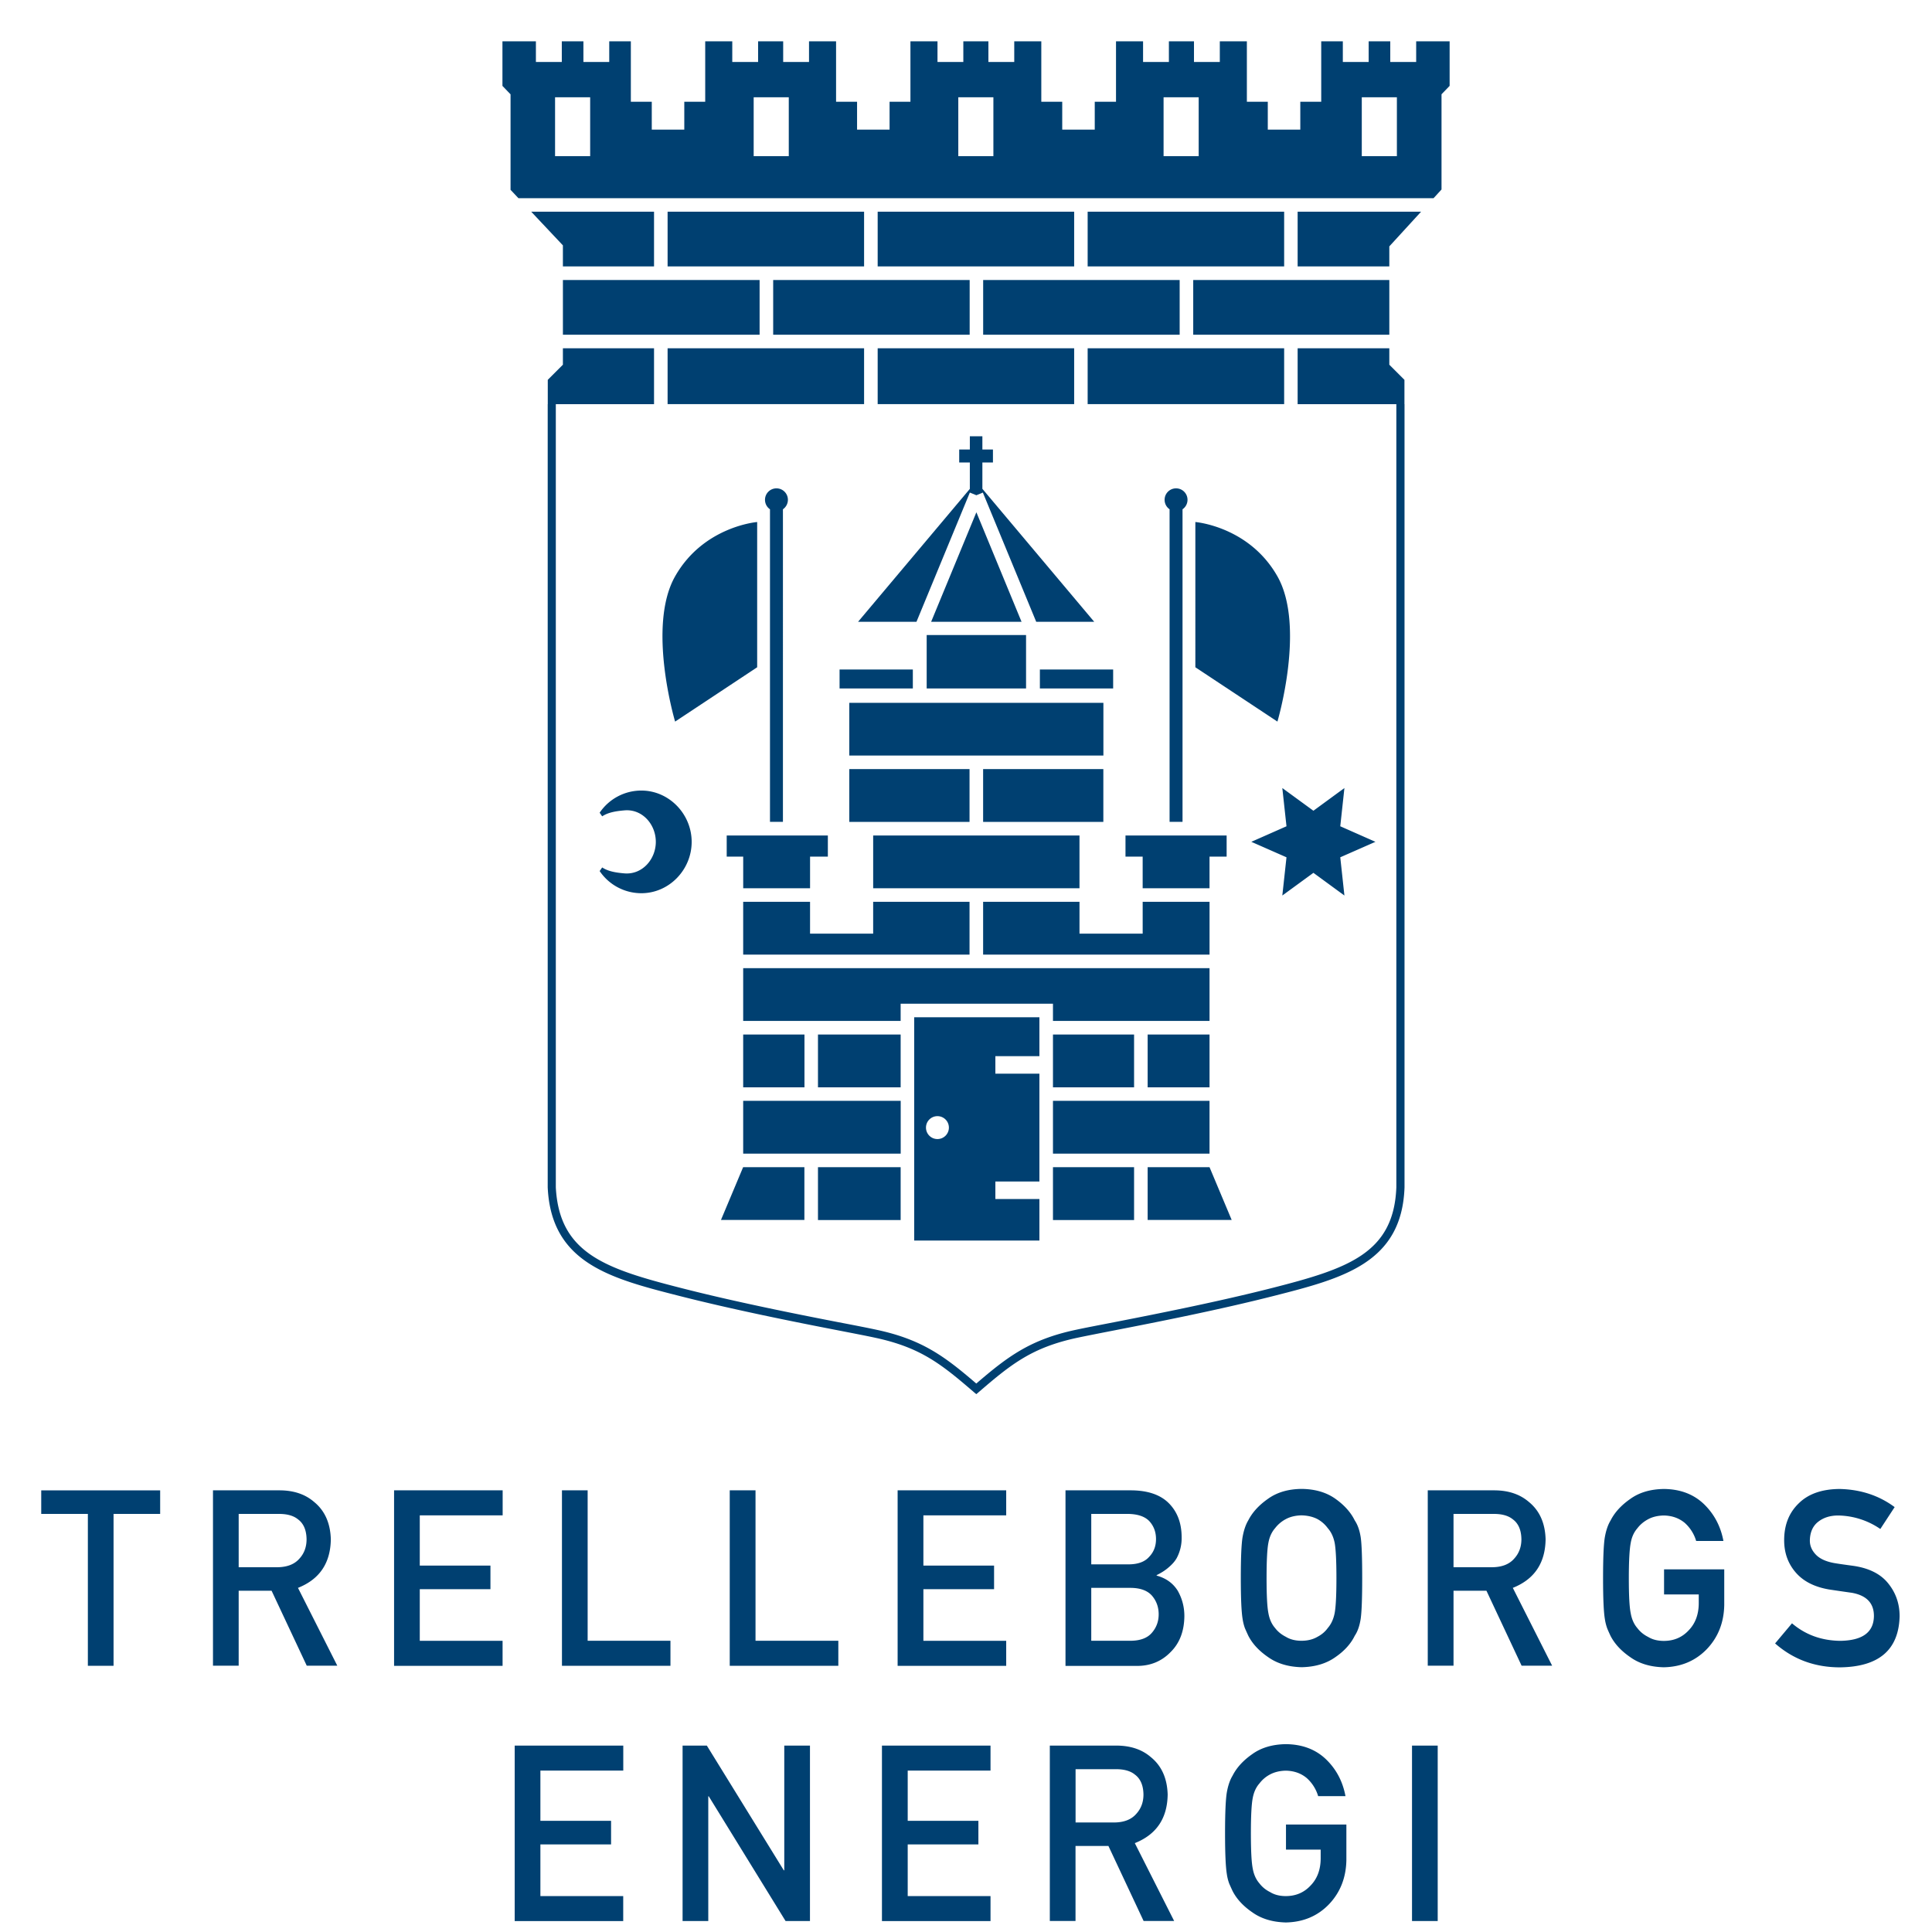
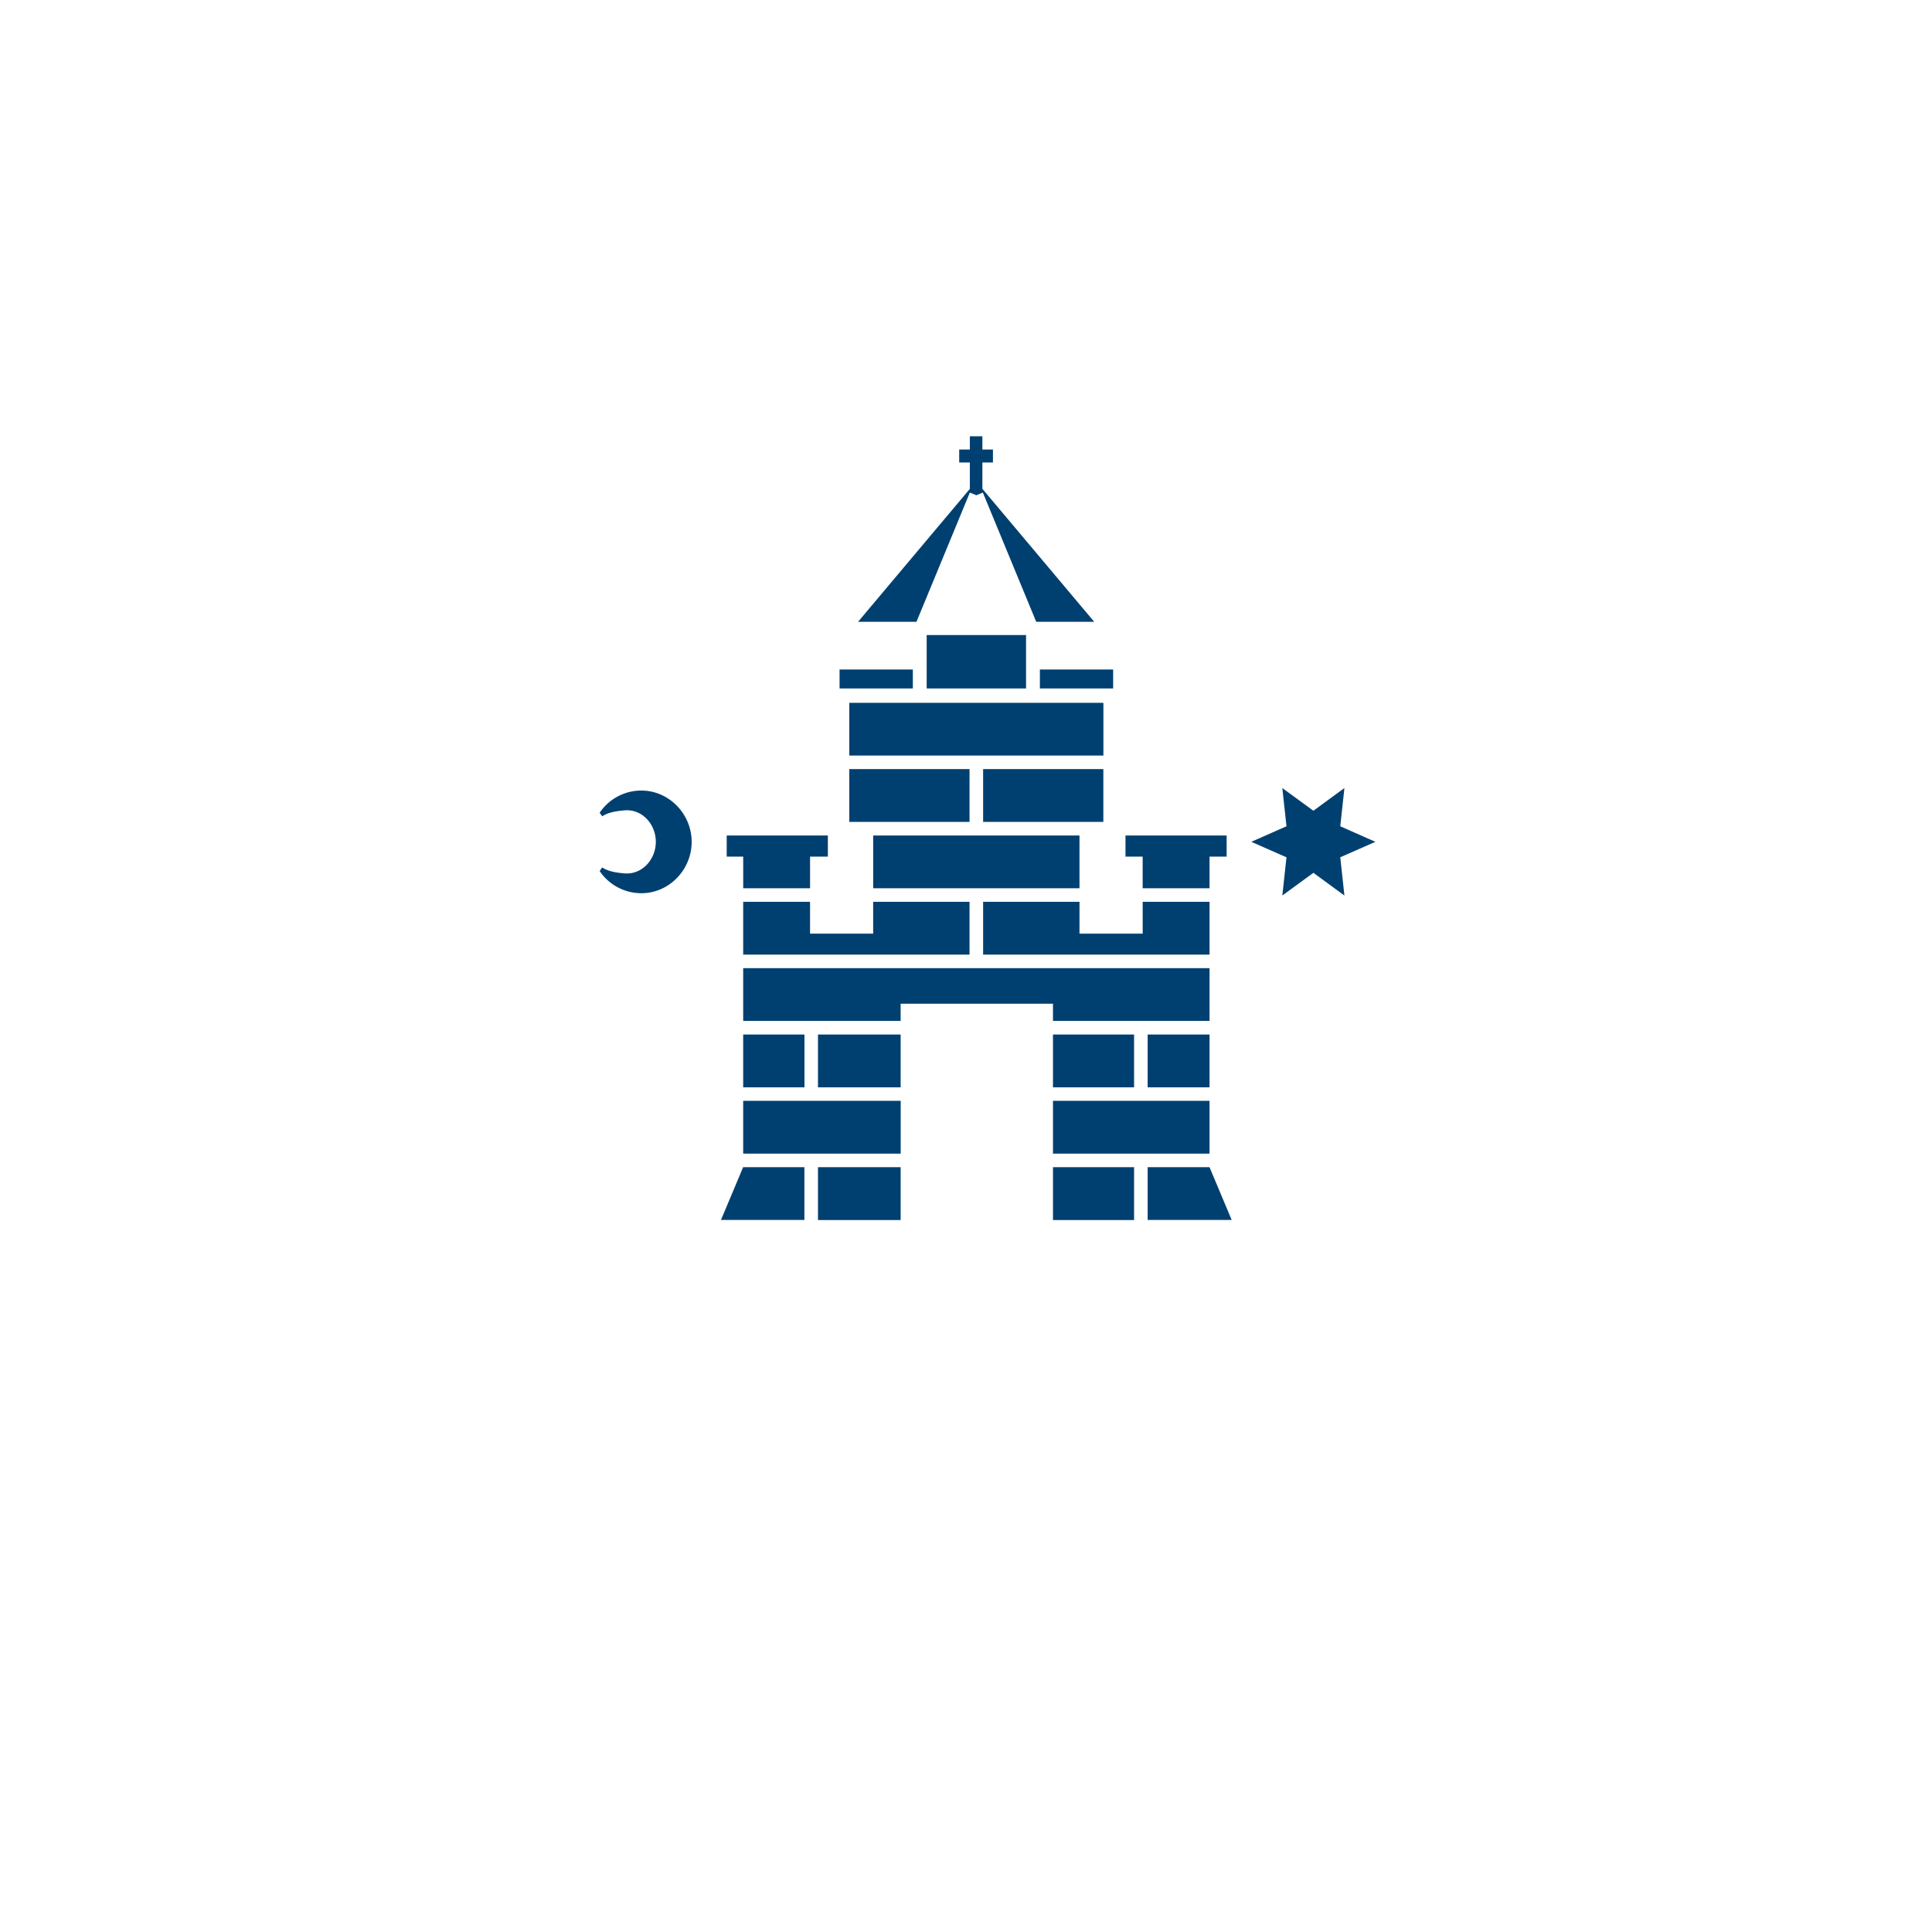
<svg xmlns="http://www.w3.org/2000/svg" fill="none" viewBox="0 0 188 188">
-   <path fill="#004071" d="M137.401 169.861h2.5v17.071h-2.5v-17.071Zm-12.264 7.68h5.877v3.475c-.034 1.705-.597 3.137-1.698 4.291-1.108 1.148-2.507 1.731-4.192 1.765-1.3-.034-2.381-.359-3.256-.982-.882-.604-1.526-1.293-1.93-2.083-.12-.258-.232-.504-.332-.736a4.539 4.539 0 0 1-.225-.915c-.113-.69-.173-2.003-.173-3.959 0-1.984.06-3.31.173-3.98.119-.67.305-1.214.557-1.625.398-.789 1.041-1.492 1.93-2.109.868-.623 1.956-.942 3.256-.962 1.592.014 2.892.504 3.9 1.466 1.008.968 1.638 2.169 1.903 3.595h-2.659a3.795 3.795 0 0 0-1.114-1.764c-.558-.465-1.241-.703-2.043-.717-.59.014-1.094.14-1.519.365a3.098 3.098 0 0 0-1.041.882c-.325.365-.544.843-.65 1.42-.12.61-.179 1.757-.179 3.435 0 1.678.059 2.819.179 3.416.106.597.325 1.074.65 1.446.265.351.61.636 1.048.855.424.259.928.385 1.518.385.975 0 1.785-.345 2.421-1.035.637-.656.962-1.525.975-2.593v-.895h-3.376v-2.441Zm-22.981-7.68h6.46c1.38 0 2.501.371 3.369 1.121 1.048.849 1.592 2.062 1.639 3.641-.033 2.321-1.095 3.893-3.197 4.729l3.827 7.574h-2.972l-3.422-7.296h-3.203v7.296h-2.501v-17.065Zm2.501 7.481h3.8c.942-.013 1.645-.298 2.116-.842.464-.511.696-1.134.696-1.877-.013-.889-.292-1.539-.829-1.937-.424-.351-1.041-.53-1.844-.53h-3.933v5.186h-.006Zm-18.836-7.481h10.565v2.434h-8.058v4.888h6.878v2.295h-6.878v5.027h8.058v2.434H85.821v-17.078Zm-19.4 0h2.361l7.488 12.137h.047v-12.137h2.5v17.071h-2.374l-7.475-12.137h-.046v12.137h-2.5v-17.071Zm-16.335 0H60.65v2.434h-8.065v4.888h6.878v2.295h-6.878v5.027h8.059v2.434h-10.56v-17.078ZM174.376 157.962c1.314 1.121 2.885 1.685 4.703 1.705 2.149-.033 3.236-.823 3.269-2.381.014-1.274-.703-2.036-2.155-2.295a246.24 246.24 0 0 1-2.189-.318c-1.419-.239-2.5-.783-3.243-1.632-.763-.869-1.147-1.923-1.147-3.164 0-1.492.477-2.692 1.439-3.608.928-.908 2.248-1.366 3.953-1.379 2.056.046 3.84.637 5.359 1.764l-1.393 2.129a7.447 7.447 0 0 0-4.099-1.313c-.769 0-1.413.199-1.93.597-.537.411-.816 1.028-.829 1.85 0 .491.186.935.557 1.333.372.405.962.69 1.778.843.451.079 1.074.165 1.863.272 1.552.218 2.7.795 3.436 1.724.736.915 1.101 1.976 1.101 3.19-.086 3.27-2.016 4.921-5.803 4.968-2.448 0-4.55-.776-6.314-2.328l1.644-1.957Zm-12.468-5.253h5.876v3.476c-.033 1.704-.597 3.137-1.698 4.291-1.114 1.147-2.507 1.731-4.192 1.764-1.3-.033-2.381-.358-3.25-.981-.882-.604-1.525-1.294-1.93-2.083-.119-.259-.232-.504-.325-.736a4.83 4.83 0 0 1-.225-.915c-.113-.684-.172-2.003-.172-3.96 0-1.983.059-3.31.172-3.979.119-.67.305-1.214.557-1.625.398-.79 1.041-1.493 1.93-2.109.869-.624 1.95-.942 3.25-.962 1.592.013 2.892.504 3.9 1.466 1.001.968 1.638 2.168 1.903 3.594h-2.653a3.792 3.792 0 0 0-1.114-1.764c-.564-.464-1.24-.703-2.043-.716-.59.013-1.101.139-1.519.365-.431.232-.782.53-1.047.882-.325.371-.544.842-.644 1.419-.119.61-.185 1.758-.185 3.436 0 1.684.059 2.818.185 3.415.106.597.325 1.075.65 1.446.266.352.61.637 1.048.856.425.258.929.384 1.526.384.975 0 1.784-.344 2.42-1.034.637-.657.962-1.526.975-2.593v-.896h-3.376v-2.441h-.019Zm-22.981-7.686h6.459c1.38 0 2.501.371 3.376 1.12 1.048.849 1.592 2.063 1.638 3.642-.033 2.321-1.094 3.893-3.19 4.728l3.827 7.575h-2.971l-3.422-7.296h-3.204v7.296h-2.507v-17.065h-.006Zm2.507 7.481h3.8c.942-.013 1.645-.299 2.116-.842.464-.511.696-1.135.696-1.877-.013-.896-.292-1.539-.829-1.937-.425-.352-1.041-.531-1.844-.531h-3.933v5.187h-.006Zm-18.186 1.054c0 1.685.059 2.819.179 3.416.106.597.325 1.074.65 1.446.265.351.617.637 1.048.855.424.259.928.385 1.518.385.597 0 1.115-.126 1.559-.385.418-.218.75-.504 1.002-.855.325-.372.55-.849.669-1.446.113-.597.173-1.731.173-3.416 0-1.678-.06-2.825-.173-3.435-.119-.577-.344-1.055-.669-1.419a3.09 3.09 0 0 0-1.002-.883c-.438-.225-.955-.351-1.559-.364-.59.013-1.1.139-1.518.364a3.197 3.197 0 0 0-1.048.883c-.325.371-.544.842-.65 1.419-.12.61-.179 1.757-.179 3.435Zm-2.507 0c0-1.989.059-3.316.172-3.986.12-.67.305-1.213.557-1.631.398-.783 1.042-1.486 1.93-2.103.869-.623 1.957-.941 3.257-.955 1.313.014 2.414.339 3.289.962.869.617 1.499 1.32 1.884 2.109.279.411.471.955.577 1.625.099.67.146 1.996.146 3.979 0 1.95-.047 3.27-.146 3.96-.106.69-.298 1.24-.577 1.651-.385.79-1.015 1.486-1.884 2.083-.875.623-1.969.955-3.289.981-1.3-.033-2.381-.358-3.257-.981-.882-.604-1.525-1.293-1.93-2.083a28.63 28.63 0 0 1-.331-.736 4.729 4.729 0 0 1-.226-.915c-.113-.69-.172-2.01-.172-3.96Zm-14.552-6.241v4.908h3.622c.915 0 1.591-.245 2.022-.743.438-.457.657-1.028.657-1.717 0-.69-.219-1.274-.657-1.751-.431-.445-1.107-.677-2.022-.697h-3.622Zm0 7.203v5.14h3.867c.935-.013 1.612-.278 2.043-.789.431-.504.65-1.094.65-1.784 0-.703-.219-1.307-.65-1.811-.431-.491-1.114-.749-2.043-.763h-3.867v.007Zm-2.507-9.497h6.407c1.625.013 2.845.437 3.661 1.266.823.836 1.234 1.937 1.234 3.317a4.102 4.102 0 0 1-.484 2.016c-.173.305-.425.59-.75.869-.325.291-.723.55-1.2.782v.047c.902.245 1.585.729 2.049 1.465.431.756.65 1.579.65 2.474-.013 1.473-.464 2.64-1.34 3.502-.868.895-1.956 1.346-3.256 1.346h-6.971v-17.084Zm-16.335 0h10.565v2.434h-8.058v4.888h6.878v2.294h-6.878v5.028h8.058v2.434H87.347v-17.078Zm-16.335 0h2.507v14.637h8.058v2.434H71.01v-17.071Zm-16.33 0h2.501v14.637h8.058v2.434H54.683v-17.071Zm-16.335 0h10.566v2.434h-8.065v4.888h6.877v2.294h-6.877v5.028h8.058v2.434H38.347v-17.078Zm-17.622 0h6.46c1.38 0 2.5.371 3.37 1.12 1.047.849 1.591 2.063 1.638 3.642-.034 2.321-1.095 3.893-3.197 4.728l3.827 7.575H29.85l-3.422-7.296h-3.203v7.296h-2.5v-17.065Zm2.5 7.481h3.8c.943-.013 1.646-.299 2.117-.842.464-.511.69-1.135.69-1.877-.014-.896-.292-1.539-.83-1.937-.424-.352-1.04-.531-1.843-.531h-3.933v5.187Zm-14.677-5.187H4.012v-2.294h11.573v2.294H11.05v14.777h-2.5v-14.777ZM135.876 39.33v76.205c-.245 6.447-4.755 7.926-12.111 9.803-5.206 1.326-11.228 2.52-15.307 3.316-1.632.318-2.925.564-3.807.756-4.43.949-6.612 2.613-9.65 5.22-3.038-2.607-5.22-4.265-9.65-5.22-.882-.192-2.175-.444-3.807-.756-4.072-.789-10.055-1.983-15.254-3.316-7.356-1.877-11.866-3.356-12.204-9.803V39.33h-.79v76.205c.34 7.382 6.11 8.861 12.795 10.566 5.226 1.333 11.222 2.533 15.3 3.322 1.632.319 2.919.564 3.794.756 4.377.942 6.387 2.534 9.557 5.267l.259.218.259-.218c3.17-2.733 5.179-4.325 9.557-5.267.875-.185 2.162-.437 3.793-.756 4.086-.795 10.121-1.989 15.354-3.322 6.686-1.705 12.456-3.184 12.708-10.566V39.33h-.796ZM51.691 20.6l3.084 3.276v2.05h8.868V20.6H51.69ZM124.959 20.6h-19.121v5.326h19.121V20.6ZM73.916 27.246h-19.14v5.325h19.14v-5.325ZM114.791 27.246H95.67v5.325h19.121v-5.325ZM126.271 20.6v5.326h8.921v-1.95l3.091-3.376h-12.012ZM124.959 33.891h-19.121v5.432h19.121v-5.432ZM135.193 27.246h-19.082v5.325h19.082v-5.325ZM63.642 33.891h-8.867v1.599l-1.472 1.472v2.368h10.34V33.89ZM104.525 33.891h-19.12v5.432h19.12v-5.432ZM135.192 33.891h-8.921v5.439h10.393v-2.368l-1.472-1.472V33.89ZM104.525 20.6h-19.12v5.326h19.12V20.6ZM84.084 33.891H64.963v5.432h19.12v-5.432ZM94.357 27.246h-19.12v5.325h19.12v-5.325ZM84.084 20.6H64.963v5.326h19.12V20.6ZM135.929 15.195h-3.416v-5.73h3.416v5.73Zm-19.287 0h-3.416v-5.73h3.416v5.73Zm-19.977 0H93.25v-5.73h3.415v5.73Zm-19.91 0h-3.416v-5.73h3.416v5.73Zm-19.327 0h-3.415v-5.73h3.415v5.73Zm80.378-11.176v2.01h-2.521v-2.01h-2.102v2.01h-2.514v-2.01h-2.102v5.883h-2.036v2.713h-3.164V9.902h-2.036V4.02h-2.633v2.01h-2.514v-2.01h-2.441v2.01h-2.513v-2.01h-2.633v5.883h-2.069v2.713h-3.164V9.902h-2.036V4.02h-2.633v2.01H96.18v-2.01h-2.44v2.01h-2.514v-2.01h-2.633v5.883h-2.03v2.713h-3.163V9.902h-2.043V4.02h-2.633v2.01H76.21v-2.01h-2.44v2.01h-2.514v-2.01h-2.633v5.883h-2.036v2.713h-3.164V9.902h-2.036V4.02h-2.103v2.01h-2.513v-2.01h-2.103v2.01h-2.52v-2.01h-3.256v4.338l.789.822v9.292l.77.816h89.045l.776-.849V9.173l.789-.816V4.019h-3.256Z" />
  <path fill="#004071" d="M63.817 81.916c0 1.698-1.32 3.223-3.071 3.07-.843-.072-1.572-.198-2.149-.576l-.245.351a4.894 4.894 0 0 0 4.059 2.156c2.706 0 4.894-2.288 4.894-4.994s-2.195-4.995-4.895-4.995a4.894 4.894 0 0 0-4.058 2.156l.245.352c.577-.379 1.306-.505 2.149-.578 1.75-.165 3.07 1.36 3.07 3.058ZM127.806 78.892l3.017-2.209-.404 3.72 3.422 1.513-3.422 1.505.404 3.721-3.017-2.208-3.025 2.208.405-3.72-3.422-1.506 3.422-1.512-.405-3.72 3.025 2.208ZM99.844 61.794h-9.67v5.2h9.67v-5.2ZM88.827 65.15h-7.13v1.843h7.13V65.15ZM108.319 65.15h-7.13v1.843h7.13V65.15ZM78.28 100.666h-5.962v5.14h5.963v-5.14ZM87.64 100.666h-8.044v5.14h8.045v-5.14ZM87.646 107.119H72.318v5.14h15.328v-5.14ZM110.355 113.579h-7.892v5.14h7.892v-5.14ZM109.52 83.355h1.671v3.078h6.506v-3.078h1.665V81.3h-9.842v2.056ZM87.64 113.579h-8.044v5.14h8.045v-5.14ZM107.37 68.393H82.644v5.126h24.726v-5.126ZM117.697 107.119h-15.234v5.14h15.234v-5.14ZM111.192 87.752v3.098h-6.148v-3.098h-9.378v5.14h22.033v-5.14h-6.507ZM107.365 74.84H95.666v5.14h11.699v-5.14ZM110.355 100.666h-7.892v5.14h7.892v-5.14ZM94.344 74.84h-11.7v5.14h11.7v-5.14ZM111.676 113.579v5.133h8.177l-2.155-5.133h-6.022ZM84.967 81.3v5.133h20.076v-5.134H84.967ZM78.274 113.579h-5.962l-2.156 5.133h8.118v-5.133ZM72.318 94.212v5.134H87.64v-1.678h14.823v1.678h15.235v-5.134H72.318ZM78.826 86.433v-3.078h1.731V81.3h-9.842v2.056h1.605v3.078h6.506ZM117.698 100.666h-6.022v5.14h6.022v-5.14ZM94.344 92.892v-5.14h-9.378v3.098h-6.141v-3.098h-6.507v5.141h22.026ZM95.594 47.567v-2.56h1.028V43.74h-1.028v-1.286h-1.22v1.286h-1.035v1.267h1.034v2.567L83.496 60.507h5.684l5.193-12.575.637.259.63-.26 5.193 12.576h5.644l-10.883-12.94Z" />
-   <path fill="#004071" d="M90.606 60.507h8.8L95.01 49.849l-4.403 10.658ZM76.67 48.635c0-.617-.498-1.114-1.114-1.114-.617 0-1.115.497-1.115 1.114 0 .385.193.723.485.922v30.416h1.26V49.557a1.13 1.13 0 0 0 .484-.922ZM65.694 70.217l7.985-5.286V50.797s-5.226.418-7.985 5.286c-2.766 4.868 0 14.134 0 14.134ZM115.555 48.635c0-.617-.498-1.114-1.115-1.114-.616 0-1.114.497-1.114 1.114 0 .385.193.723.484.922v30.416h1.26V49.557c.292-.2.485-.537.485-.922ZM124.304 70.217l-7.986-5.286V50.797s5.227.418 7.986 5.286c2.759 4.868 0 14.134 0 14.134ZM91.22 110.84a1.113 1.113 0 0 1-1.114-1.115c0-.617.498-1.114 1.115-1.114.616 0 1.114.497 1.114 1.114 0 .617-.498 1.115-1.114 1.115Zm9.923-8.065v-3.788H88.959v21.728h12.184v-4.039h-4.285v-1.705h4.285v-10.492h-4.285v-1.704h4.285Z" />
</svg>